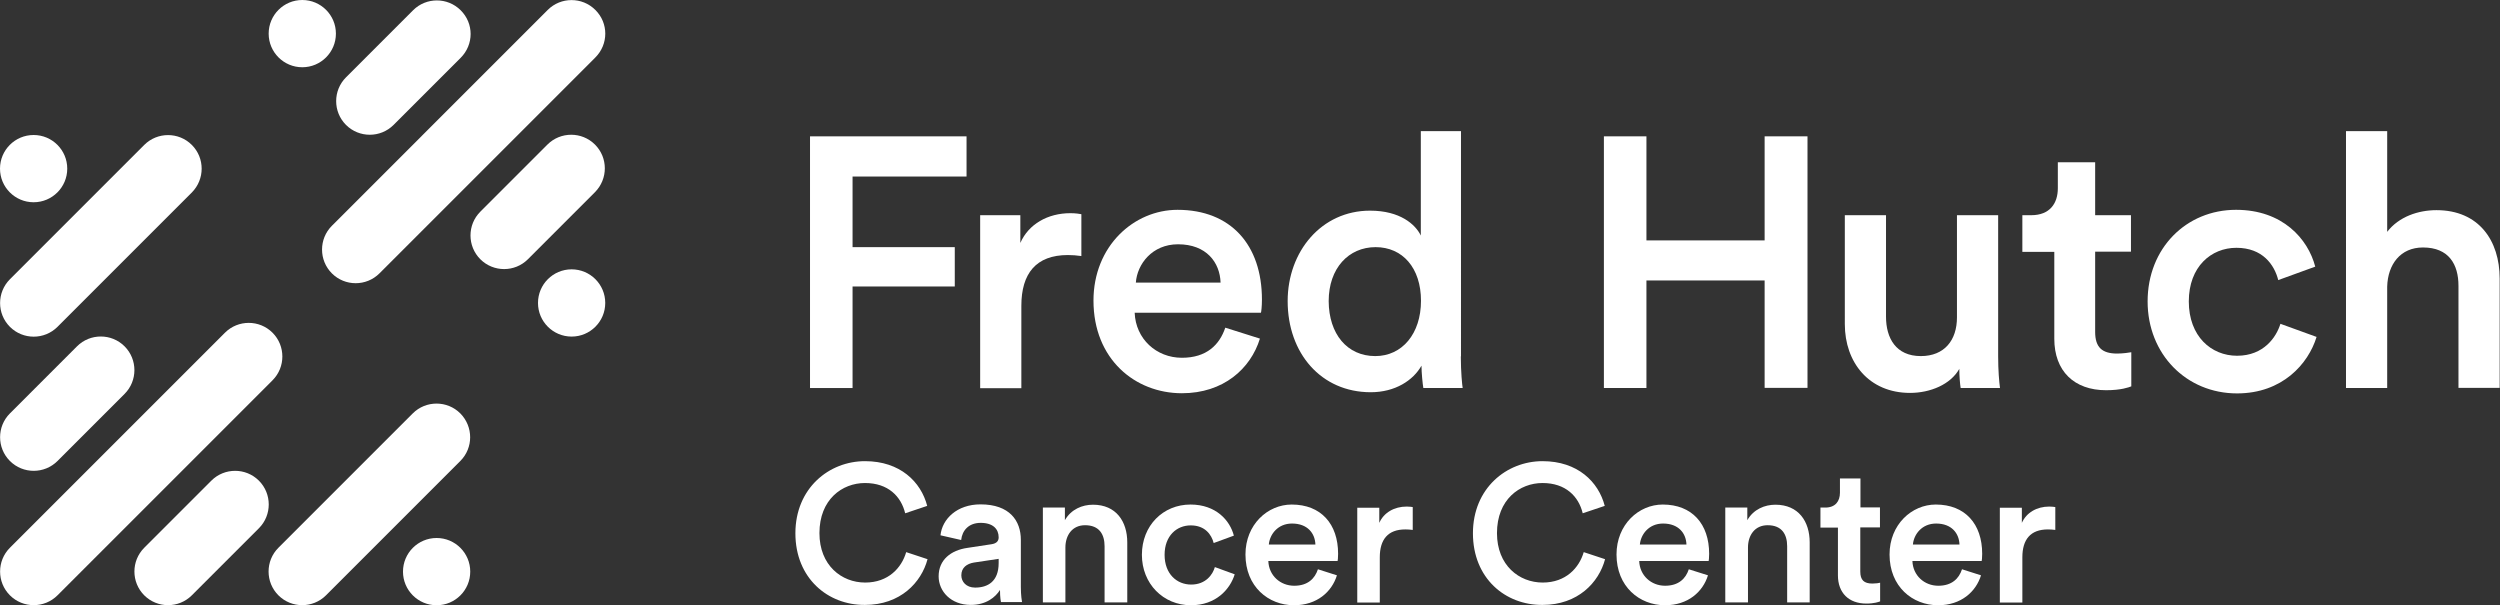
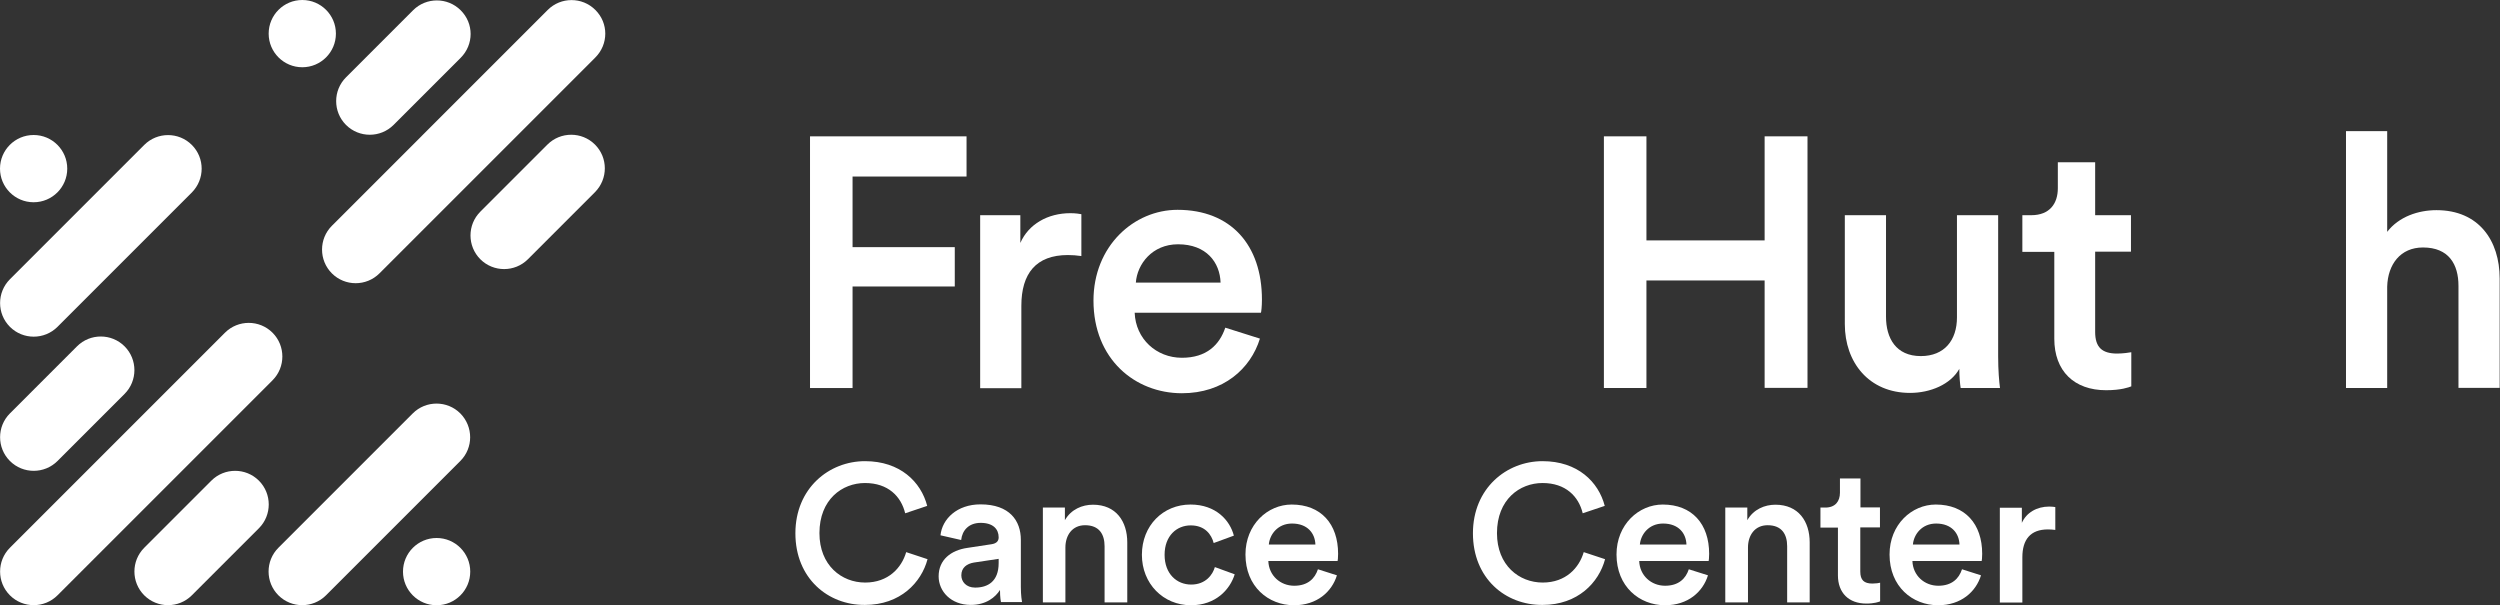
<svg xmlns="http://www.w3.org/2000/svg" version="1.1" id="Layer_1" x="0px" y="0px" viewBox="0 0 1487 360" style="enable-background:new 0 0 1487 360;" xml:space="preserve">
  <rect x="0" y="0" width="1487" height="360" fill="#333333" stroke="none" />
  <style type="text/css">
	.st0{fill:#FFFFFF;}
</style>
  <g>
    <g>
      <path class="st0" d="M481.8,230.8V81.1h93.1V105h-67.8v42h60.8v23.4h-60.8v60.4H481.8z" />
      <path class="st0" d="M643.2,152.3c-2.7-0.4-5.5-0.6-8-0.6c-19,0-27.7,11-27.7,30.2v49h-24.5V128h23.9v16.5    c4.9-11.2,16.3-17.7,29.8-17.7c3,0,5.5,0.4,6.5,0.6V152.3z" />
      <path class="st0" d="M749.4,201.4c-5.5,17.9-21.7,32.5-46.4,32.5c-27.9,0-52.6-20.3-52.6-55.1c0-32.5,24.1-54,50-54    c31.7,0,50.2,20.9,50.2,53.4c0,4-0.4,7.4-0.6,7.8h-75.1c0.6,15.6,12.9,26.8,28.1,26.8c14.8,0,22.4-7.8,25.8-17.9L749.4,201.4z     M726,168.1c-0.4-12-8.4-22.8-25.3-22.8c-15.4,0-24.3,11.8-25.1,22.8H726z" />
-       <path class="st0" d="M868.9,212c0,9.3,0.8,17.1,1.1,18.8h-23.4c-0.4-2.3-1.1-9.1-1.1-13.3c-4.9,8.7-15.6,15.8-30.2,15.8    c-29.5,0-49.4-23.2-49.4-54.2c0-29.5,20.1-53.8,49-53.8c17.9,0,27,8.2,30.2,14.8V78h23.9V212z M818,211.8    c16,0,27.2-13.3,27.2-32.9c0-19.6-11-31.9-27-31.9c-16,0-27.9,12.5-27.9,32.1C790.4,198.7,801.3,211.8,818,211.8z" />
      <path class="st0" d="M1049.6,230.8v-64h-70.3v64h-25.3V81.1h25.3V143h70.3V81.1h25.5v149.6H1049.6z" />
      <path class="st0" d="M1136.1,233.7c-24.5,0-38.8-18.2-38.8-40.9V128h24.5v60.4c0,12.7,5.9,23.4,20.7,23.4c14.1,0,21.5-9.5,21.5-23    V128h24.5v84c0,8.4,0.6,15,1.1,18.8h-23.4c-0.4-2.3-0.8-7.2-0.8-11.4C1160.2,228.7,1148.1,233.7,1136.1,233.7z" />
      <path class="st0" d="M1246.2,128h21.3v21.7h-21.3v47.7c0,9.1,4,12.9,13.1,12.9c3.4,0,7.4-0.6,8.4-0.8v20.3    c-1.5,0.6-6.1,2.3-15,2.3c-19,0-30.8-11.4-30.8-30.6v-51.7h-19V128h5.3c11,0,15.8-7,15.8-16V96.5h22.2V128z" />
-       <path class="st0" d="M1301.9,179.3c0,20.7,13.3,32.3,28.7,32.3c16,0,23.4-11.2,25.8-19l21.5,7.8c-4.9,16-20.3,33.6-47.3,33.6    c-30.2,0-53.2-23.4-53.2-54.7c0-31.7,23-54.5,52.6-54.5c27.7,0,42.8,17.3,47.1,33.8l-22,8c-2.3-9.1-9.3-19.2-24.9-19.2    C1315.2,147.4,1301.9,158.6,1301.9,179.3z" />
      <path class="st0" d="M1419.9,230.8h-24.5V78h24.5v59.9c7-9.1,18.6-12.9,29.3-12.9c25.3,0,37.6,18.2,37.6,40.7v65h-24.5V170    c0-12.7-5.7-22.8-21.1-22.8c-13.5,0-20.9,10.1-21.3,23.2V230.8z" />
    </g>
    <g>
      <path class="st0" d="M473.1,317.2c0-26.8,20-42.9,41.4-42.9c20.9,0,33.3,12.3,37,26.6l-13.1,4.4c-2.4-10-10.1-18-23.9-18    c-13.6,0-27.1,9.8-27.1,29.8c0,19.2,13.2,29.4,27.2,29.4c13.8,0,21.7-8.8,24.4-18.1l12.7,4.2c-3.7,13.9-16.2,27.2-37.2,27.2    C492.5,360,473.1,344,473.1,317.2z" />
      <path class="st0" d="M575.3,325.9l14.5-2.2c3.2-0.5,4.2-2.1,4.2-4.1c0-4.8-3.2-8.6-10.7-8.6c-7.1,0-11,4.5-11.6,10.2l-12.3-2.8    c1-9.7,9.8-18.4,23.8-18.4c17.4,0,24,9.8,24,21.1v28c0,5.1,0.6,8.5,0.7,9h-12.5c-0.1-0.3-0.6-2.7-0.6-7.2    c-2.7,4.3-8.2,8.9-17.4,8.9c-11.8,0-19.1-8.1-19.1-17C558.3,332.9,565.7,327.3,575.3,325.9z M594,334.9v-2.5l-14.7,2.2    c-4.2,0.7-7.5,3-7.5,7.6c0,3.8,2.9,7.3,8.2,7.3C587.5,349.5,594,345.9,594,334.9z" />
      <path class="st0" d="M633.7,358.3h-13.4v-56.4h13.1v7.5c3.7-6.5,10.4-9.2,16.7-9.2c13.8,0,20.4,10,20.4,22.4v35.7H657v-33.4    c0-7-3.1-12.5-11.6-12.5c-7.6,0-11.7,5.9-11.7,13.3V358.3z" />
      <path class="st0" d="M692.7,330c0,11.4,7.3,17.7,15.8,17.7c8.8,0,12.9-6.1,14.1-10.4l11.8,4.3c-2.7,8.8-11.1,18.4-26,18.4    c-16.6,0-29.2-12.9-29.2-30c0-17.4,12.6-29.9,28.9-29.9c15.2,0,23.5,9.5,25.8,18.5l-12,4.4c-1.3-5-5.1-10.5-13.7-10.5    C700,312.5,692.7,318.6,692.7,330z" />
      <path class="st0" d="M795.2,342.2c-3,9.8-11.9,17.8-25.5,17.8c-15.3,0-28.9-11.1-28.9-30.2c0-17.8,13.2-29.7,27.5-29.7    c17.4,0,27.6,11.5,27.6,29.3c0,2.2-0.2,4.1-0.3,4.3h-41.2c0.3,8.6,7.1,14.7,15.4,14.7c8.1,0,12.3-4.3,14.1-9.8L795.2,342.2z     M782.4,323.9c-0.2-6.6-4.6-12.5-13.9-12.5c-8.5,0-13.3,6.5-13.8,12.5H782.4z" />
-       <path class="st0" d="M840.3,315.2c-1.5-0.2-3-0.3-4.4-0.3c-10.4,0-15.2,6-15.2,16.6v26.9h-13.4v-56.4h13.1v9    c2.7-6.1,8.9-9.7,16.3-9.7c1.6,0,3,0.2,3.6,0.3V315.2z" />
      <path class="st0" d="M876.1,317.2c0-26.8,20-42.9,41.4-42.9c20.9,0,33.3,12.3,37,26.6l-13.1,4.4c-2.4-10-10.1-18-23.9-18    c-13.6,0-27.1,9.8-27.1,29.8c0,19.2,13.2,29.4,27.2,29.4c13.8,0,21.7-8.8,24.4-18.1l12.7,4.2c-3.7,13.9-16.2,27.2-37.2,27.2    C895.4,360,876.1,344,876.1,317.2z" />
      <path class="st0" d="M1015.9,342.2c-3,9.8-11.9,17.8-25.5,17.8c-15.3,0-28.9-11.1-28.9-30.2c0-17.8,13.2-29.7,27.5-29.7    c17.4,0,27.6,11.5,27.6,29.3c0,2.2-0.2,4.1-0.3,4.3H975c0.3,8.6,7.1,14.7,15.4,14.7c8.1,0,12.3-4.3,14.1-9.8L1015.9,342.2z     M1003.1,323.9c-0.2-6.6-4.6-12.5-13.9-12.5c-8.5,0-13.3,6.5-13.8,12.5H1003.1z" />
      <path class="st0" d="M1039.6,358.3h-13.4v-56.4h13.1v7.5c3.7-6.5,10.4-9.2,16.7-9.2c13.8,0,20.4,10,20.4,22.4v35.7h-13.4v-33.4    c0-7-3.1-12.5-11.6-12.5c-7.6,0-11.7,5.9-11.7,13.3V358.3z" />
      <path class="st0" d="M1106.5,301.8h11.7v11.9h-11.7V340c0,5,2.2,7.1,7.2,7.1c1.9,0,4.1-0.3,4.6-0.5v11.1c-0.8,0.3-3.4,1.3-8.2,1.3    c-10.4,0-16.9-6.3-16.9-16.8v-28.4h-10.4v-11.9h2.9c6,0,8.7-3.8,8.7-8.8v-8.5h12.2V301.8z" />
      <path class="st0" d="M1178.3,342.2c-3,9.8-11.9,17.8-25.5,17.8c-15.3,0-28.9-11.1-28.9-30.2c0-17.8,13.2-29.7,27.5-29.7    c17.4,0,27.6,11.5,27.6,29.3c0,2.2-0.2,4.1-0.3,4.3h-41.2c0.3,8.6,7.1,14.7,15.4,14.7c8.1,0,12.3-4.3,14.1-9.8L1178.3,342.2z     M1165.5,323.9c-0.2-6.6-4.6-12.5-13.9-12.5c-8.5,0-13.3,6.5-13.8,12.5H1165.5z" />
      <path class="st0" d="M1222.5,315.2c-1.5-0.2-3-0.3-4.4-0.3c-10.4,0-15.2,6-15.2,16.6v26.9h-13.4v-56.4h13.1v9    c2.7-6.1,8.9-9.7,16.3-9.7c1.6,0,3,0.2,3.6,0.3V315.2z" />
    </g>
    <g>
      <path class="st0" d="M274,34.4l-39.9,39.9c-7.8,7.8-20.5,7.8-28.3,0l0,0c-7.8-7.8-7.8-20.5,0-28.3l39.9-39.9    c7.8-7.8,20.5-7.8,28.3,0l0,0C281.9,13.9,281.9,26.5,274,34.4z" />
      <path class="st0" d="M353.9,114.3L314,154.2c-7.8,7.8-20.5,7.8-28.3,0l0,0c-7.8-7.8-7.8-20.5,0-28.3L325.6,86    c7.8-7.8,20.5-7.8,28.3,0l0,0C361.7,93.8,361.7,106.4,353.9,114.3z" />
      <path class="st0" d="M354.1,34.2L225.7,162.6c-7.8,7.8-20.5,7.8-28.3,0l0,0c-7.8-7.8-7.8-20.5,0-28.3L325.8,5.9    c7.8-7.8,20.5-7.8,28.3,0l0,0C362,13.7,362,26.3,354.1,34.2z" />
      <path class="st0" d="M114.1,114.5l-79.9,79.9c-7.8,7.8-20.5,7.8-28.3,0l0,0c-7.8-7.8-7.8-20.5,0-28.3l79.9-79.9    c7.8-7.8,20.5-7.8,28.3,0l0,0C121.9,94,121.9,106.6,114.1,114.5z" />
      <path class="st0" d="M273.8,274.2l-79.9,79.9c-7.8,7.8-20.5,7.8-28.3,0l0,0c-7.8-7.8-7.8-20.5,0-28.3l79.9-79.9    c7.8-7.8,20.5-7.8,28.3,0l0,0C281.6,253.8,281.6,266.4,273.8,274.2z" />
      <path class="st0" d="M162.1,226.2L34.2,354.1c-7.8,7.8-20.5,7.8-28.3,0l0,0c-7.8-7.8-7.8-20.5,0-28.3l127.9-127.9    c7.8-7.8,20.5-7.8,28.3,0l0,0C169.9,205.7,169.9,218.4,162.1,226.2z" />
      <circle class="st0" cx="20" cy="100.3" r="20" />
      <circle class="st0" cx="179.8" cy="20" r="20" />
-       <circle class="st0" cx="340" cy="180.2" r="20" />
      <circle class="st0" cx="259.7" cy="340" r="20" />
      <path class="st0" d="M74.1,234.3l-39.9,39.9c-7.8,7.8-20.5,7.8-28.3,0l0,0c-7.8-7.8-7.8-20.5,0-28.3L45.8,206    c7.8-7.8,20.5-7.8,28.3,0l0,0C81.9,213.8,81.9,226.5,74.1,234.3z" />
      <path class="st0" d="M154,314.2l-39.9,39.9c-7.8,7.8-20.5,7.8-28.3,0l0,0c-7.8-7.8-7.8-20.5,0-28.3l39.9-39.9    c7.8-7.8,20.5-7.8,28.3,0h0C161.8,293.7,161.8,306.4,154,314.2z" />
    </g>
  </g>
</svg>